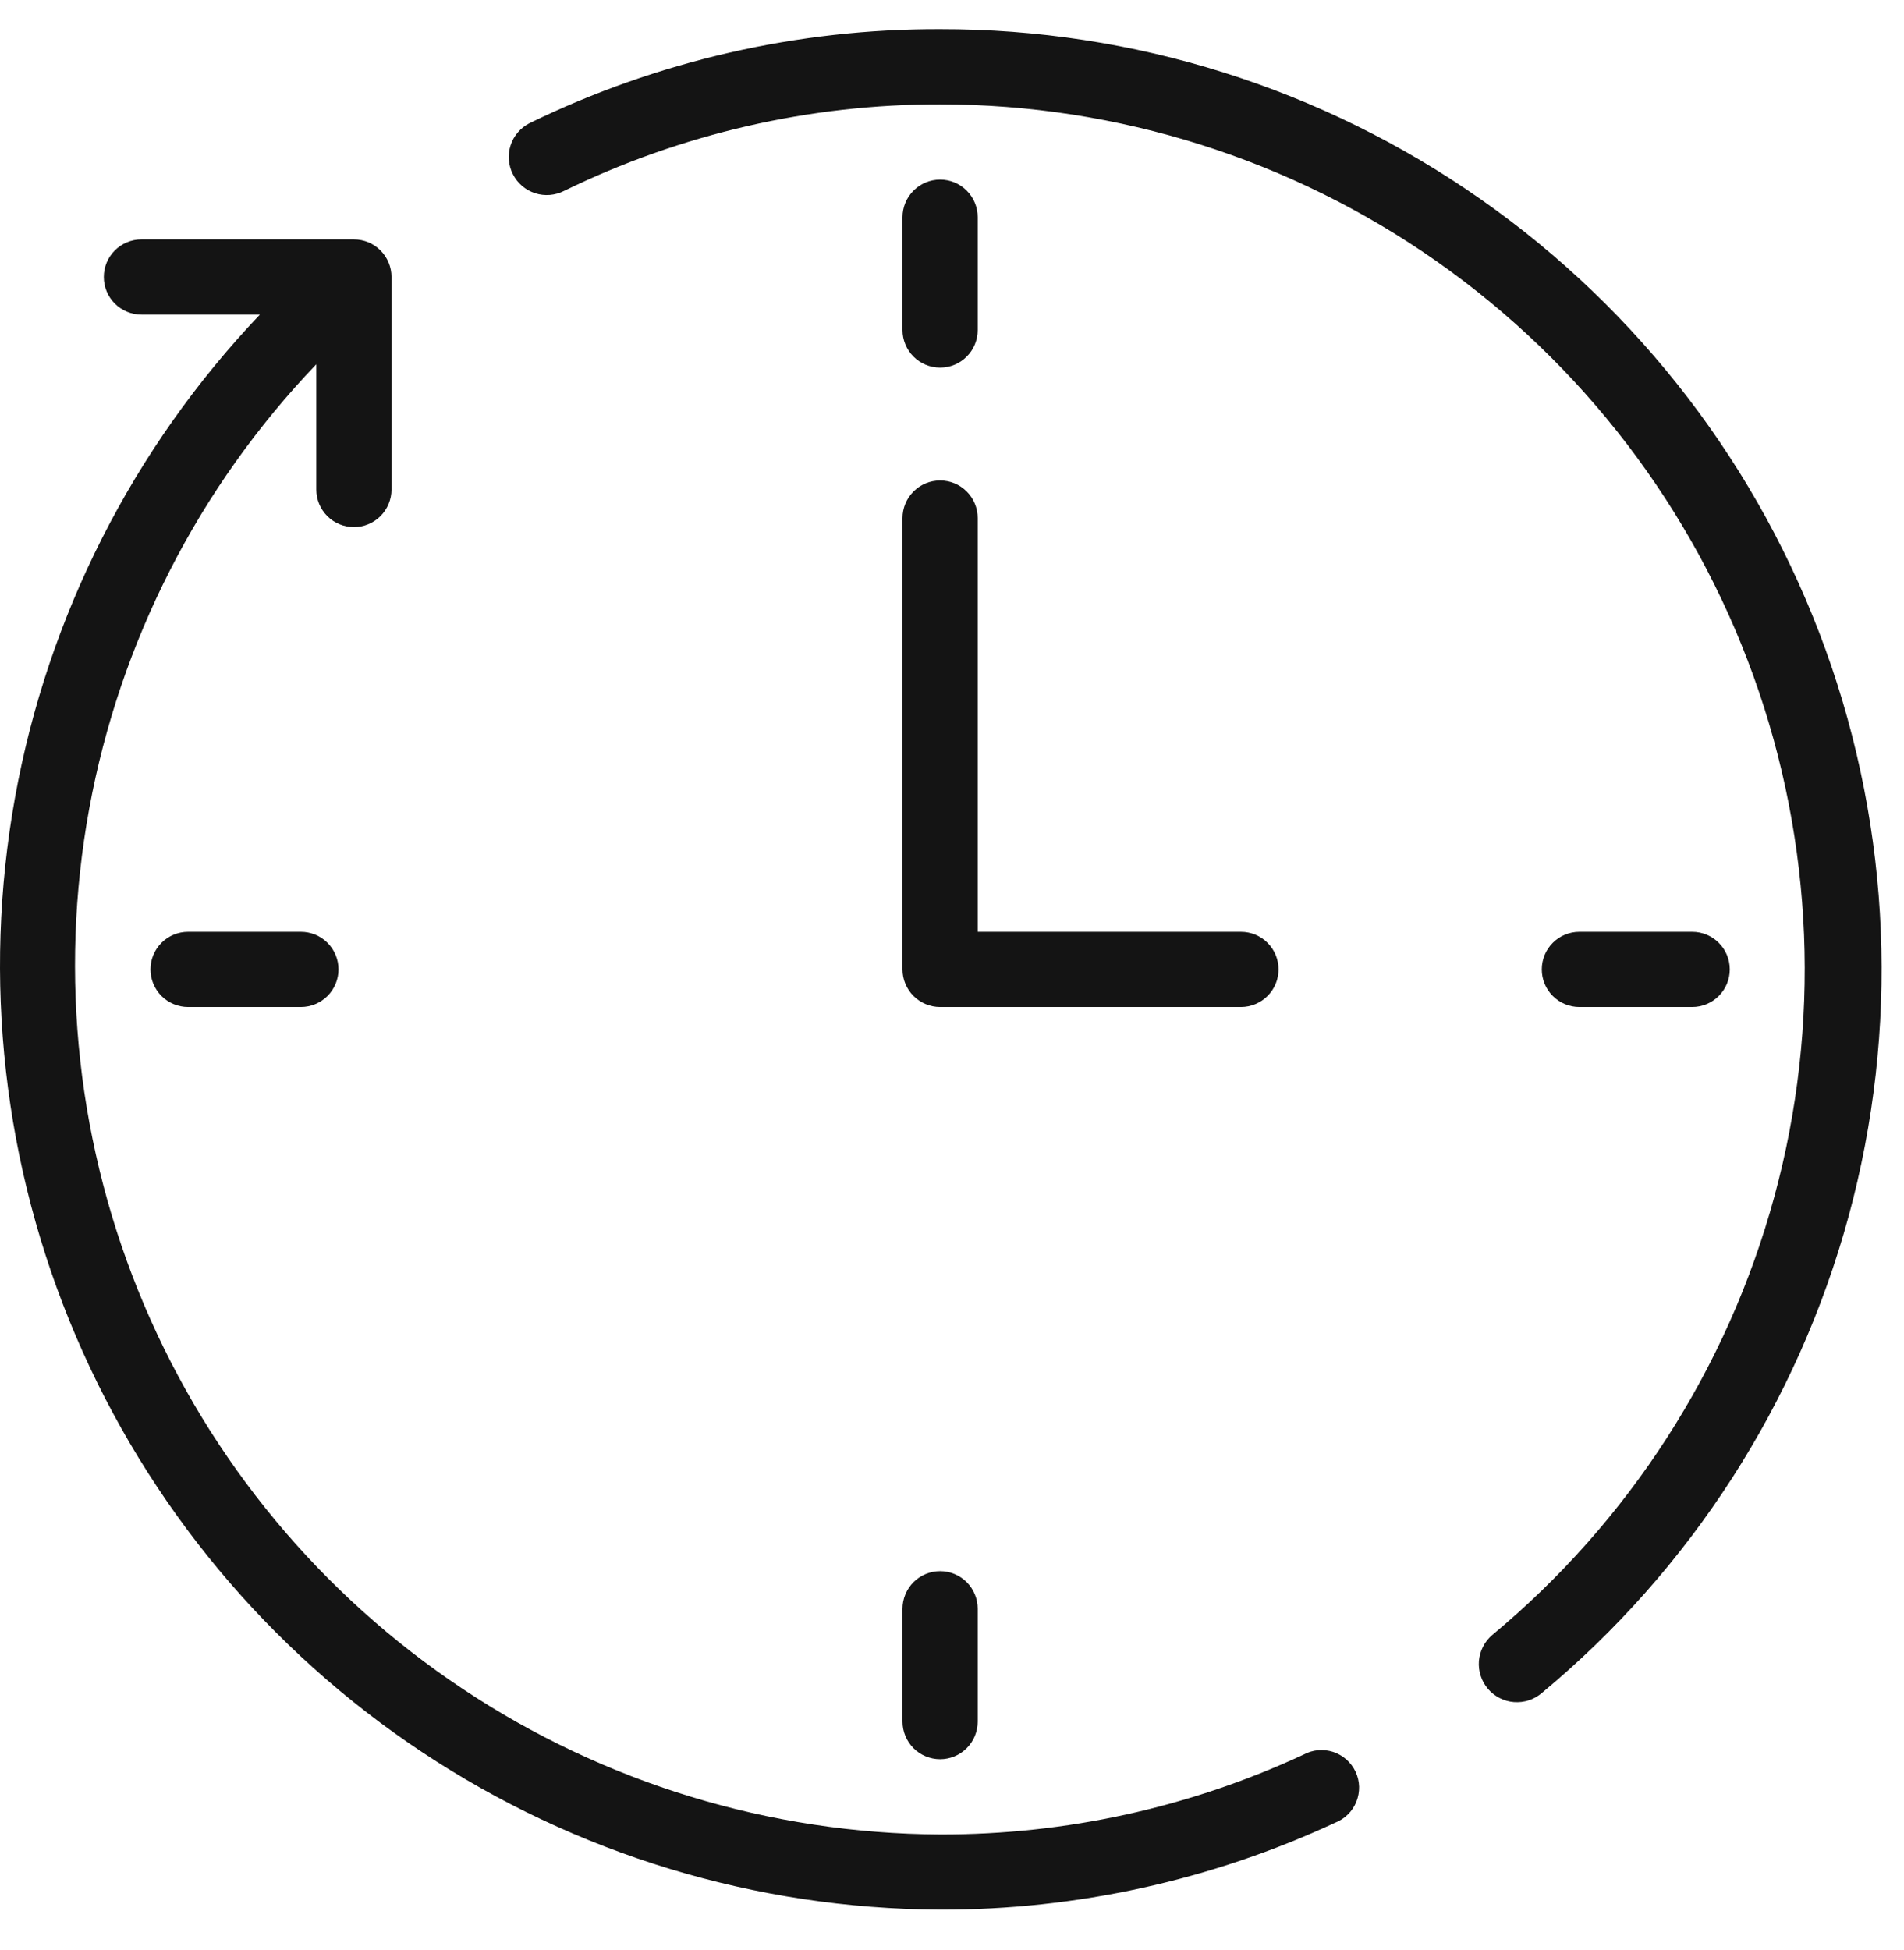
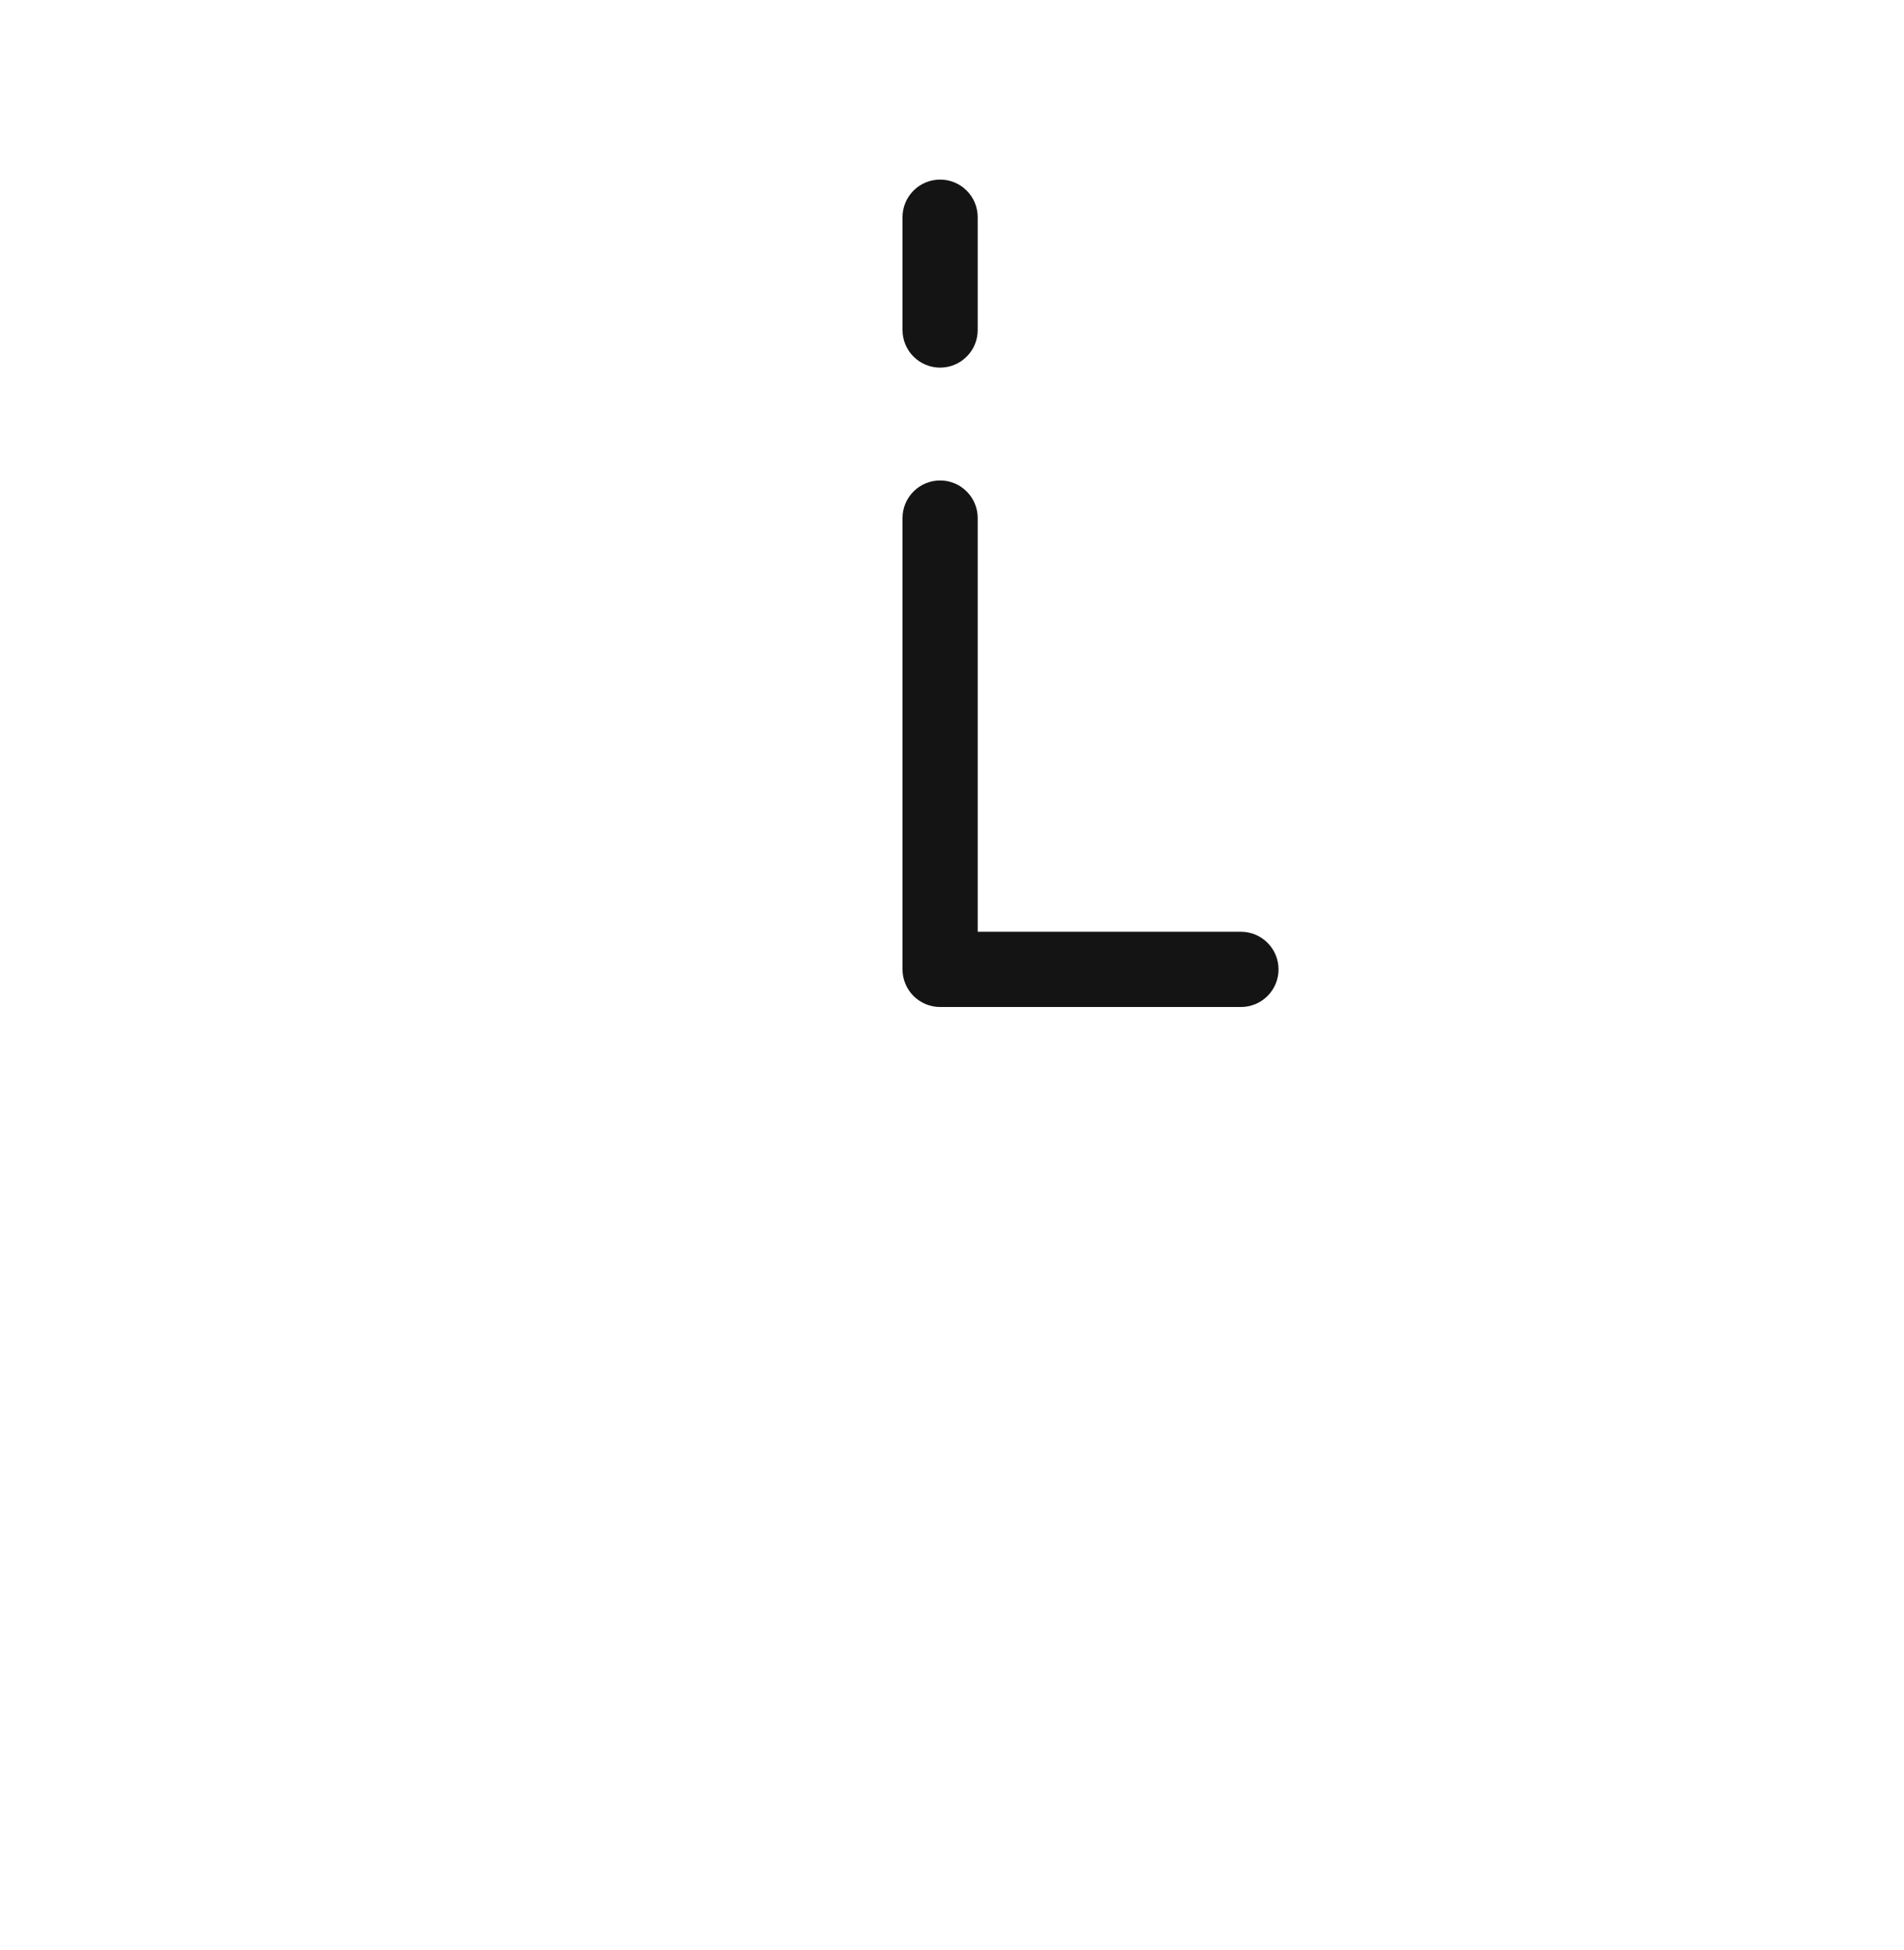
<svg xmlns="http://www.w3.org/2000/svg" width="42" height="43" viewBox="0 0 42 43" fill="none">
-   <path d="M28.751 38.7C26.241 39.866 23.506 40.466 20.738 40.459C16.99 40.442 13.329 39.326 10.208 37.25C7.087 35.174 4.643 32.229 3.178 28.779C1.714 25.328 1.293 21.524 1.968 17.837C2.644 14.15 4.385 10.742 6.977 8.034V10.796C6.977 11.016 7.064 11.227 7.22 11.383C7.375 11.538 7.586 11.625 7.806 11.625C8.026 11.625 8.237 11.538 8.393 11.383C8.548 11.227 8.636 11.016 8.636 10.796V6.109C8.636 5.889 8.548 5.678 8.393 5.523C8.237 5.367 8.026 5.28 7.806 5.28H3.12C2.9 5.28 2.689 5.367 2.533 5.523C2.377 5.678 2.29 5.889 2.29 6.109C2.29 6.329 2.377 6.54 2.533 6.696C2.689 6.851 2.9 6.939 3.12 6.939H5.732C2.93 9.886 1.053 13.59 0.331 17.592C-0.391 21.595 0.074 25.721 1.67 29.461C3.266 33.202 5.922 36.394 9.31 38.643C12.698 40.892 16.671 42.1 20.738 42.118C23.747 42.124 26.72 41.47 29.448 40.202C29.554 40.161 29.651 40.099 29.732 40.019C29.813 39.94 29.877 39.844 29.919 39.739C29.962 39.633 29.982 39.52 29.98 39.407C29.977 39.293 29.951 39.181 29.903 39.078C29.855 38.975 29.786 38.883 29.701 38.807C29.616 38.732 29.517 38.675 29.409 38.639C29.301 38.604 29.187 38.591 29.074 38.601C28.96 38.612 28.851 38.646 28.751 38.7Z" fill="#141414" />
-   <path d="M20.738 0.643C17.6 0.634 14.501 1.343 11.68 2.717C11.582 2.767 11.494 2.836 11.423 2.92C11.351 3.003 11.297 3.1 11.263 3.205C11.229 3.31 11.216 3.42 11.225 3.53C11.234 3.64 11.264 3.747 11.315 3.845C11.365 3.943 11.434 4.03 11.517 4.101C11.601 4.173 11.698 4.227 11.803 4.261C11.908 4.295 12.018 4.308 12.128 4.299C12.238 4.29 12.345 4.26 12.443 4.21C15.026 2.95 17.863 2.297 20.738 2.302C24.661 2.303 28.489 3.514 31.7 5.77C34.91 8.025 37.347 11.216 38.678 14.907C40.01 18.598 40.171 22.61 39.139 26.396C38.108 30.181 35.934 33.557 32.915 36.062C32.831 36.134 32.762 36.222 32.712 36.321C32.662 36.419 32.632 36.526 32.623 36.637C32.615 36.747 32.628 36.858 32.663 36.963C32.697 37.068 32.752 37.165 32.823 37.249C32.895 37.333 32.983 37.401 33.081 37.451C33.18 37.501 33.288 37.532 33.398 37.54C33.508 37.548 33.618 37.535 33.724 37.501C33.828 37.467 33.926 37.412 34.01 37.34C37.294 34.615 39.658 30.942 40.779 26.824C41.899 22.705 41.721 18.341 40.27 14.328C38.818 10.314 36.163 6.846 32.667 4.397C29.172 1.947 25.006 0.637 20.738 0.643Z" fill="#141414" />
  <path d="M19.908 21.38C19.908 21.6 19.996 21.811 20.151 21.967C20.307 22.122 20.518 22.21 20.738 22.21H27.374C27.594 22.21 27.805 22.122 27.96 21.967C28.116 21.811 28.203 21.6 28.203 21.38C28.203 21.16 28.116 20.949 27.96 20.794C27.805 20.638 27.594 20.551 27.374 20.551H21.567V11.426C21.567 11.206 21.48 10.995 21.324 10.84C21.169 10.684 20.958 10.597 20.738 10.597C20.518 10.597 20.307 10.684 20.151 10.84C19.996 10.995 19.908 11.206 19.908 11.426V21.38Z" fill="#141414" />
  <path d="M20.738 8.108C20.958 8.108 21.169 8.021 21.324 7.865C21.48 7.71 21.567 7.499 21.567 7.279V4.79C21.567 4.57 21.48 4.359 21.324 4.204C21.169 4.048 20.958 3.961 20.738 3.961C20.518 3.961 20.307 4.048 20.151 4.204C19.996 4.359 19.908 4.57 19.908 4.79V7.279C19.908 7.499 19.996 7.71 20.151 7.865C20.307 8.021 20.518 8.108 20.738 8.108Z" fill="#141414" />
-   <path d="M19.908 37.97C19.908 38.19 19.996 38.401 20.151 38.557C20.307 38.712 20.518 38.8 20.738 38.8C20.958 38.8 21.169 38.712 21.324 38.557C21.48 38.401 21.567 38.19 21.567 37.97V35.482C21.567 35.262 21.48 35.051 21.324 34.895C21.169 34.74 20.958 34.652 20.738 34.652C20.518 34.652 20.307 34.74 20.151 34.895C19.996 35.051 19.908 35.262 19.908 35.482V37.97Z" fill="#141414" />
-   <path d="M37.328 22.21C37.548 22.21 37.759 22.122 37.914 21.967C38.07 21.811 38.157 21.6 38.157 21.38C38.157 21.16 38.07 20.949 37.914 20.794C37.759 20.638 37.548 20.551 37.328 20.551H34.839C34.619 20.551 34.408 20.638 34.253 20.794C34.097 20.949 34.01 21.16 34.01 21.38C34.01 21.6 34.097 21.811 34.253 21.967C34.408 22.122 34.619 22.21 34.839 22.21H37.328Z" fill="#141414" />
-   <path d="M4.149 20.551C3.929 20.551 3.718 20.638 3.562 20.794C3.407 20.949 3.319 21.16 3.319 21.38C3.319 21.6 3.407 21.811 3.562 21.967C3.718 22.122 3.929 22.21 4.149 22.21H6.637C6.857 22.21 7.068 22.122 7.224 21.967C7.379 21.811 7.467 21.6 7.467 21.38C7.467 21.16 7.379 20.949 7.224 20.794C7.068 20.638 6.857 20.551 6.637 20.551H4.149Z" fill="#141414" />
</svg>